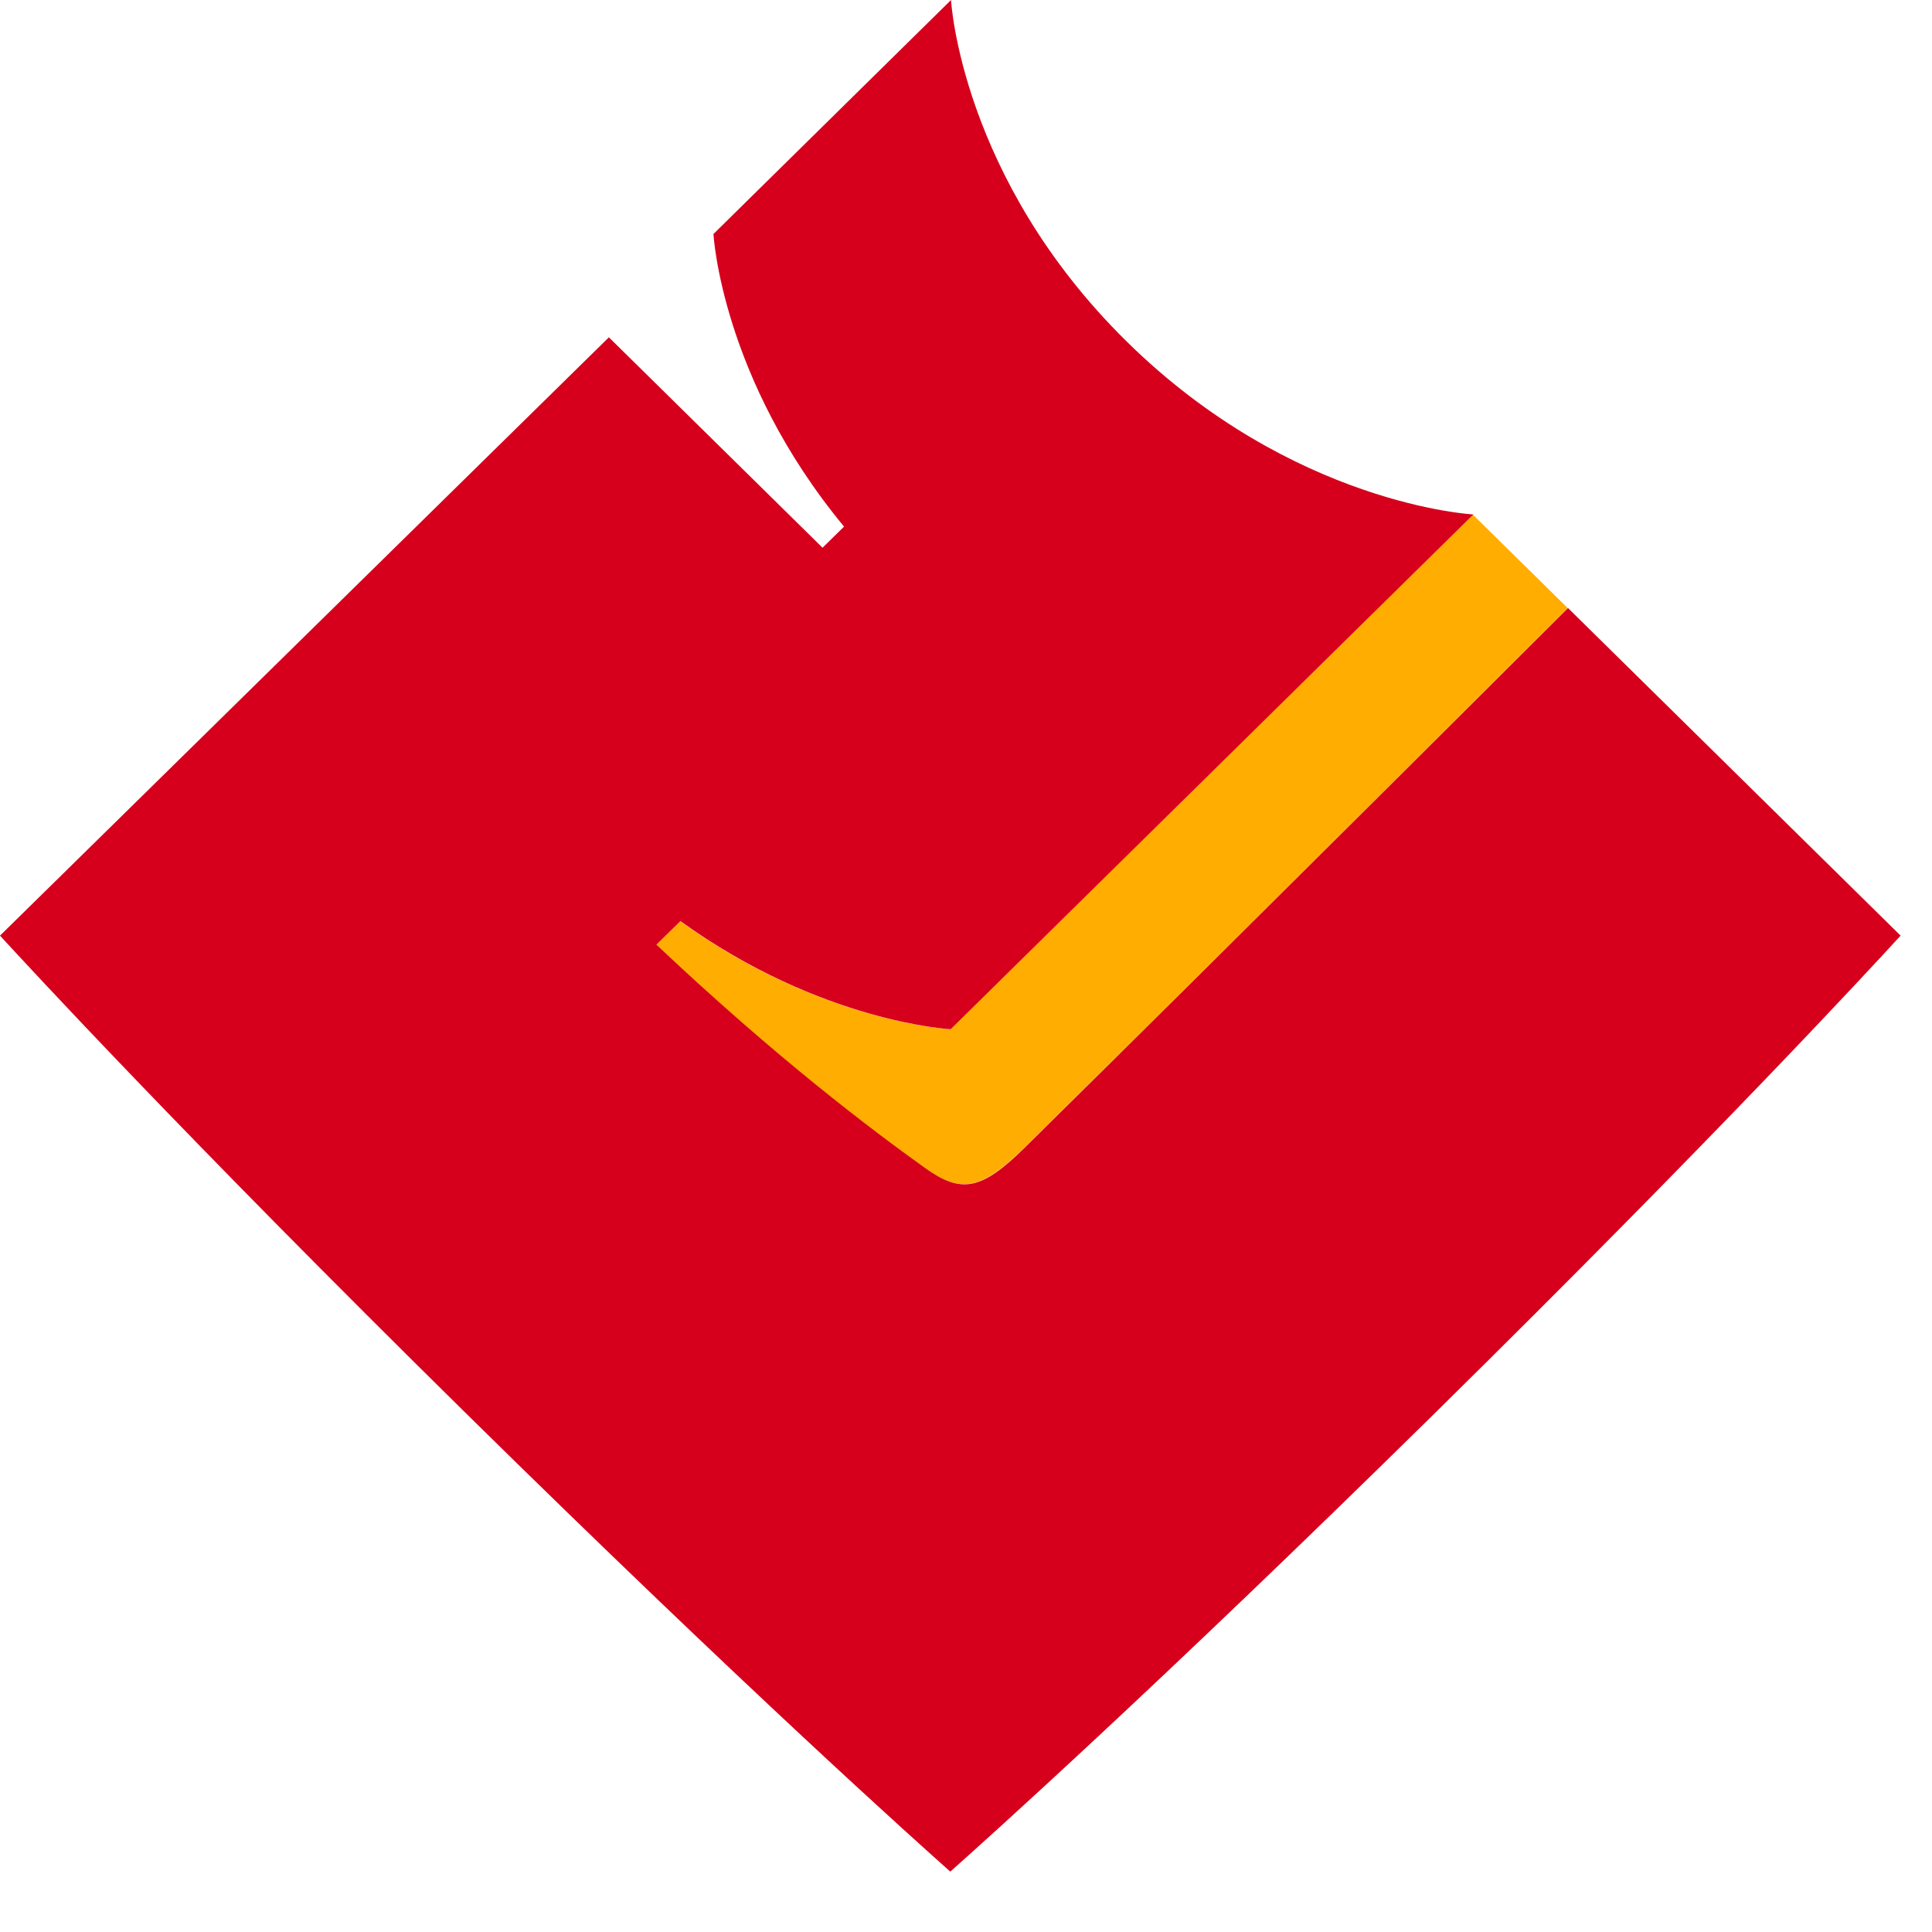
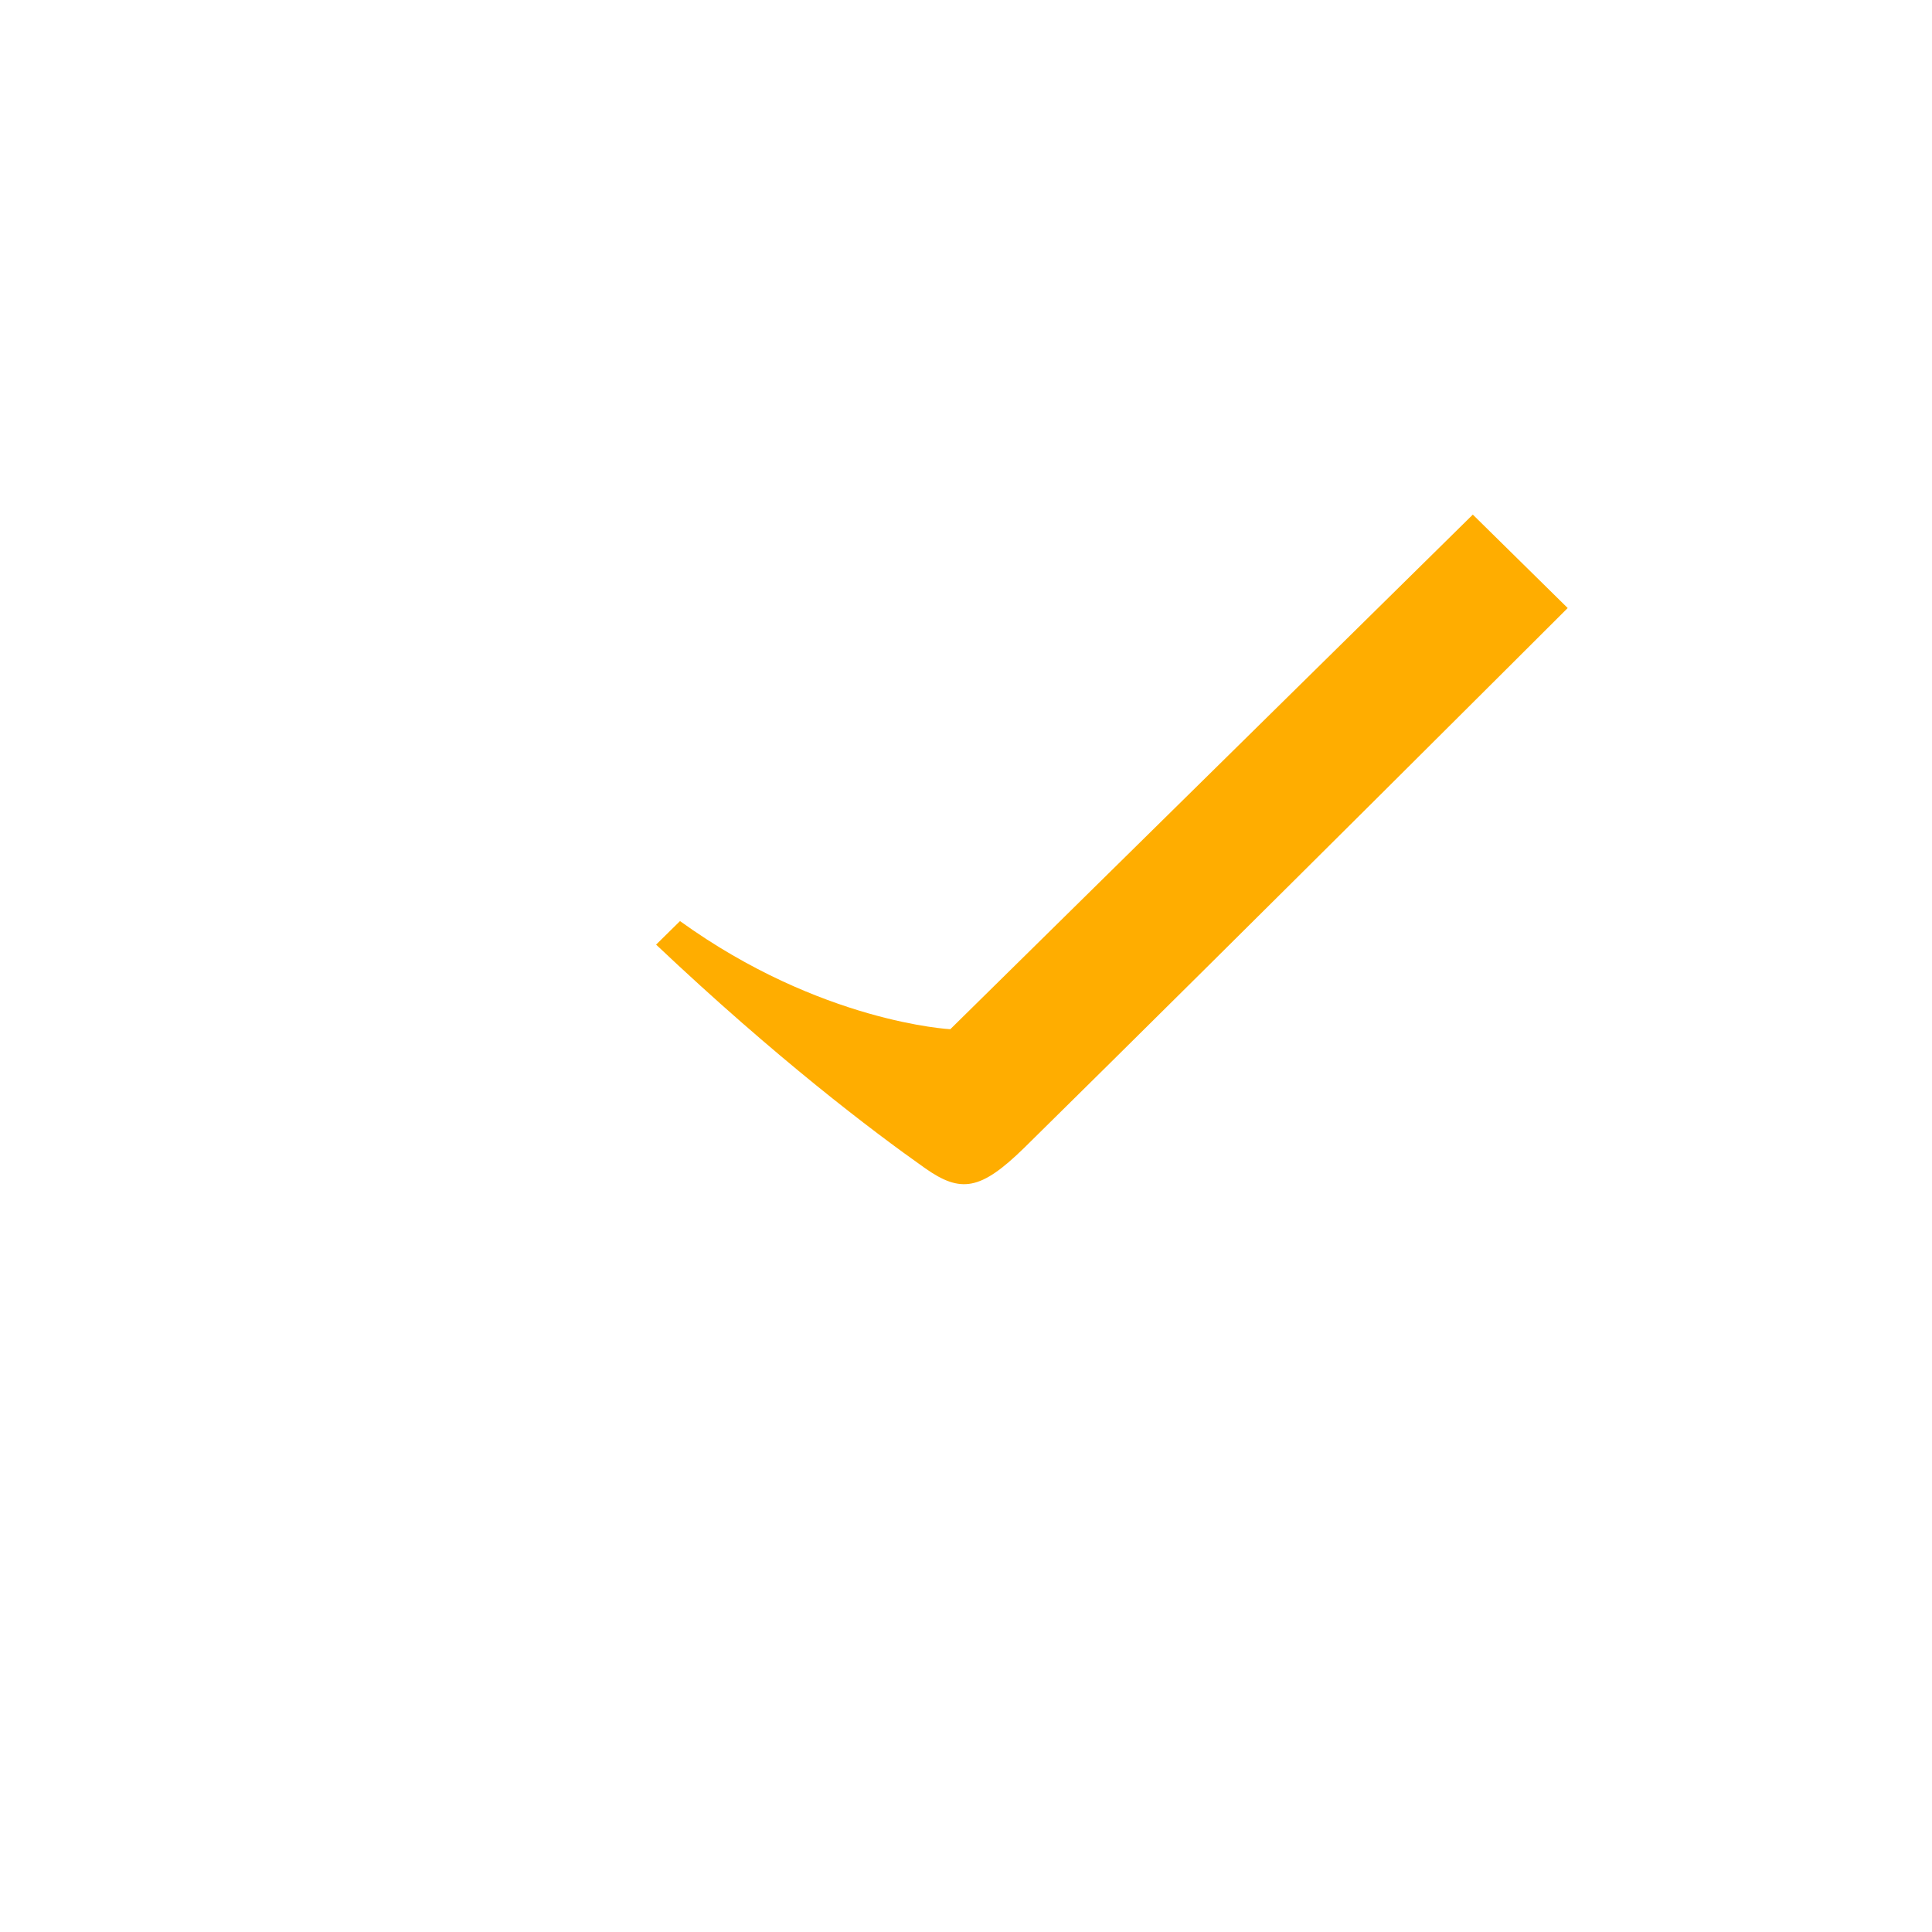
<svg xmlns="http://www.w3.org/2000/svg" version="1.1" width="32" height="32">
  <svg width="32" height="32" viewBox="0 0 32 32" fill="none">
    <path d="M24.397 8.521L22.235 10.651L15.74 17.047C15.74 17.047 13.595 16.938 11.263 15.256L10.867 15.646C12.86 17.53 14.446 18.73 15.315 19.344C15.915 19.769 16.242 19.717 16.965 19.011C20.573 15.457 25.966 10.071 25.966 10.071L24.392 8.521H24.397Z" fill="#FFAD00" />
-     <path d="M31.48 15.497L25.971 10.071C25.971 10.071 20.573 15.457 16.97 19.011C16.253 19.717 15.921 19.775 15.32 19.344C14.452 18.724 12.866 17.53 10.872 15.646L11.269 15.256C13.601 16.938 15.746 17.047 15.746 17.047L22.24 10.651L24.403 8.521C24.403 8.521 21.413 8.366 18.661 5.656C15.909 2.946 15.752 0 15.752 0L15.554 0.195L11.817 3.876C11.817 3.876 11.945 6.264 13.98 8.722L13.624 9.072L10.085 5.587L0 15.497C0.449 15.985 3.037 18.799 7.713 23.404C12.406 28.026 15.262 30.575 15.74 31C16.236 30.558 19.092 28.009 23.768 23.404C28.461 18.781 31.049 15.968 31.48 15.497Z" fill="#D6001C" />
  </svg>
  <style>@media (prefers-color-scheme: light) { :root { filter: none; } }
@media (prefers-color-scheme: dark) { :root { filter: none; } }
</style>
</svg>